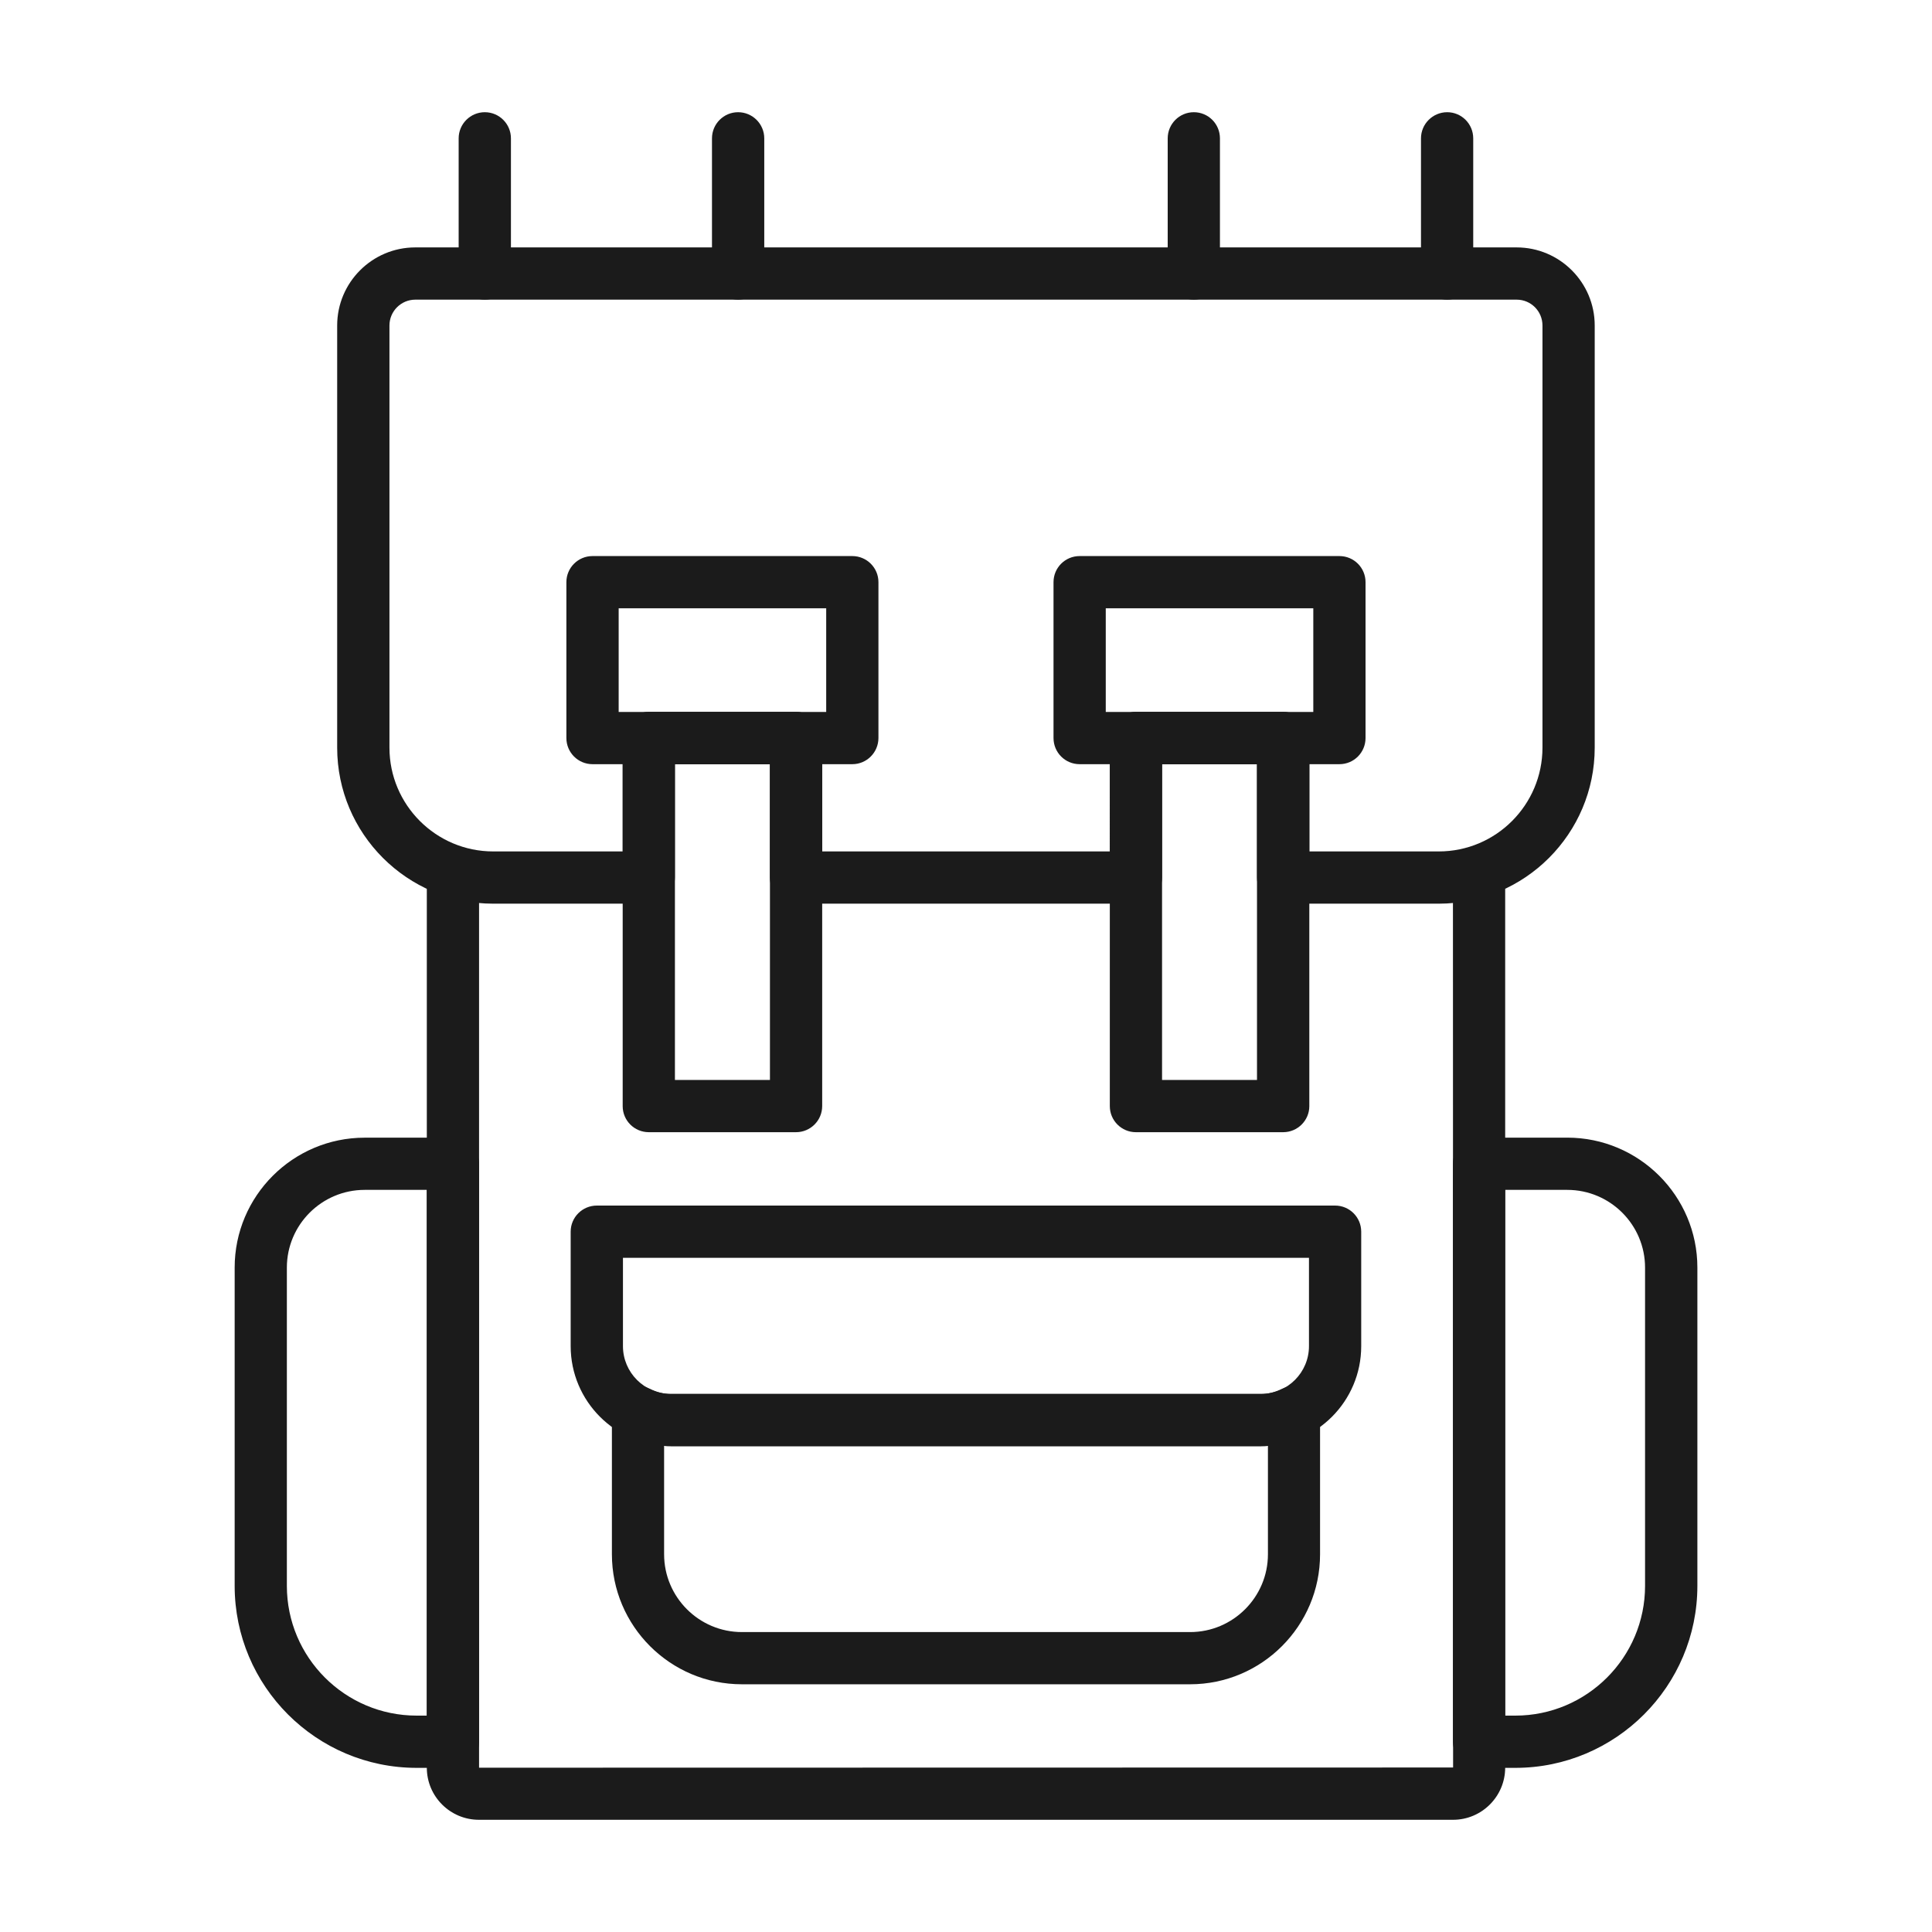
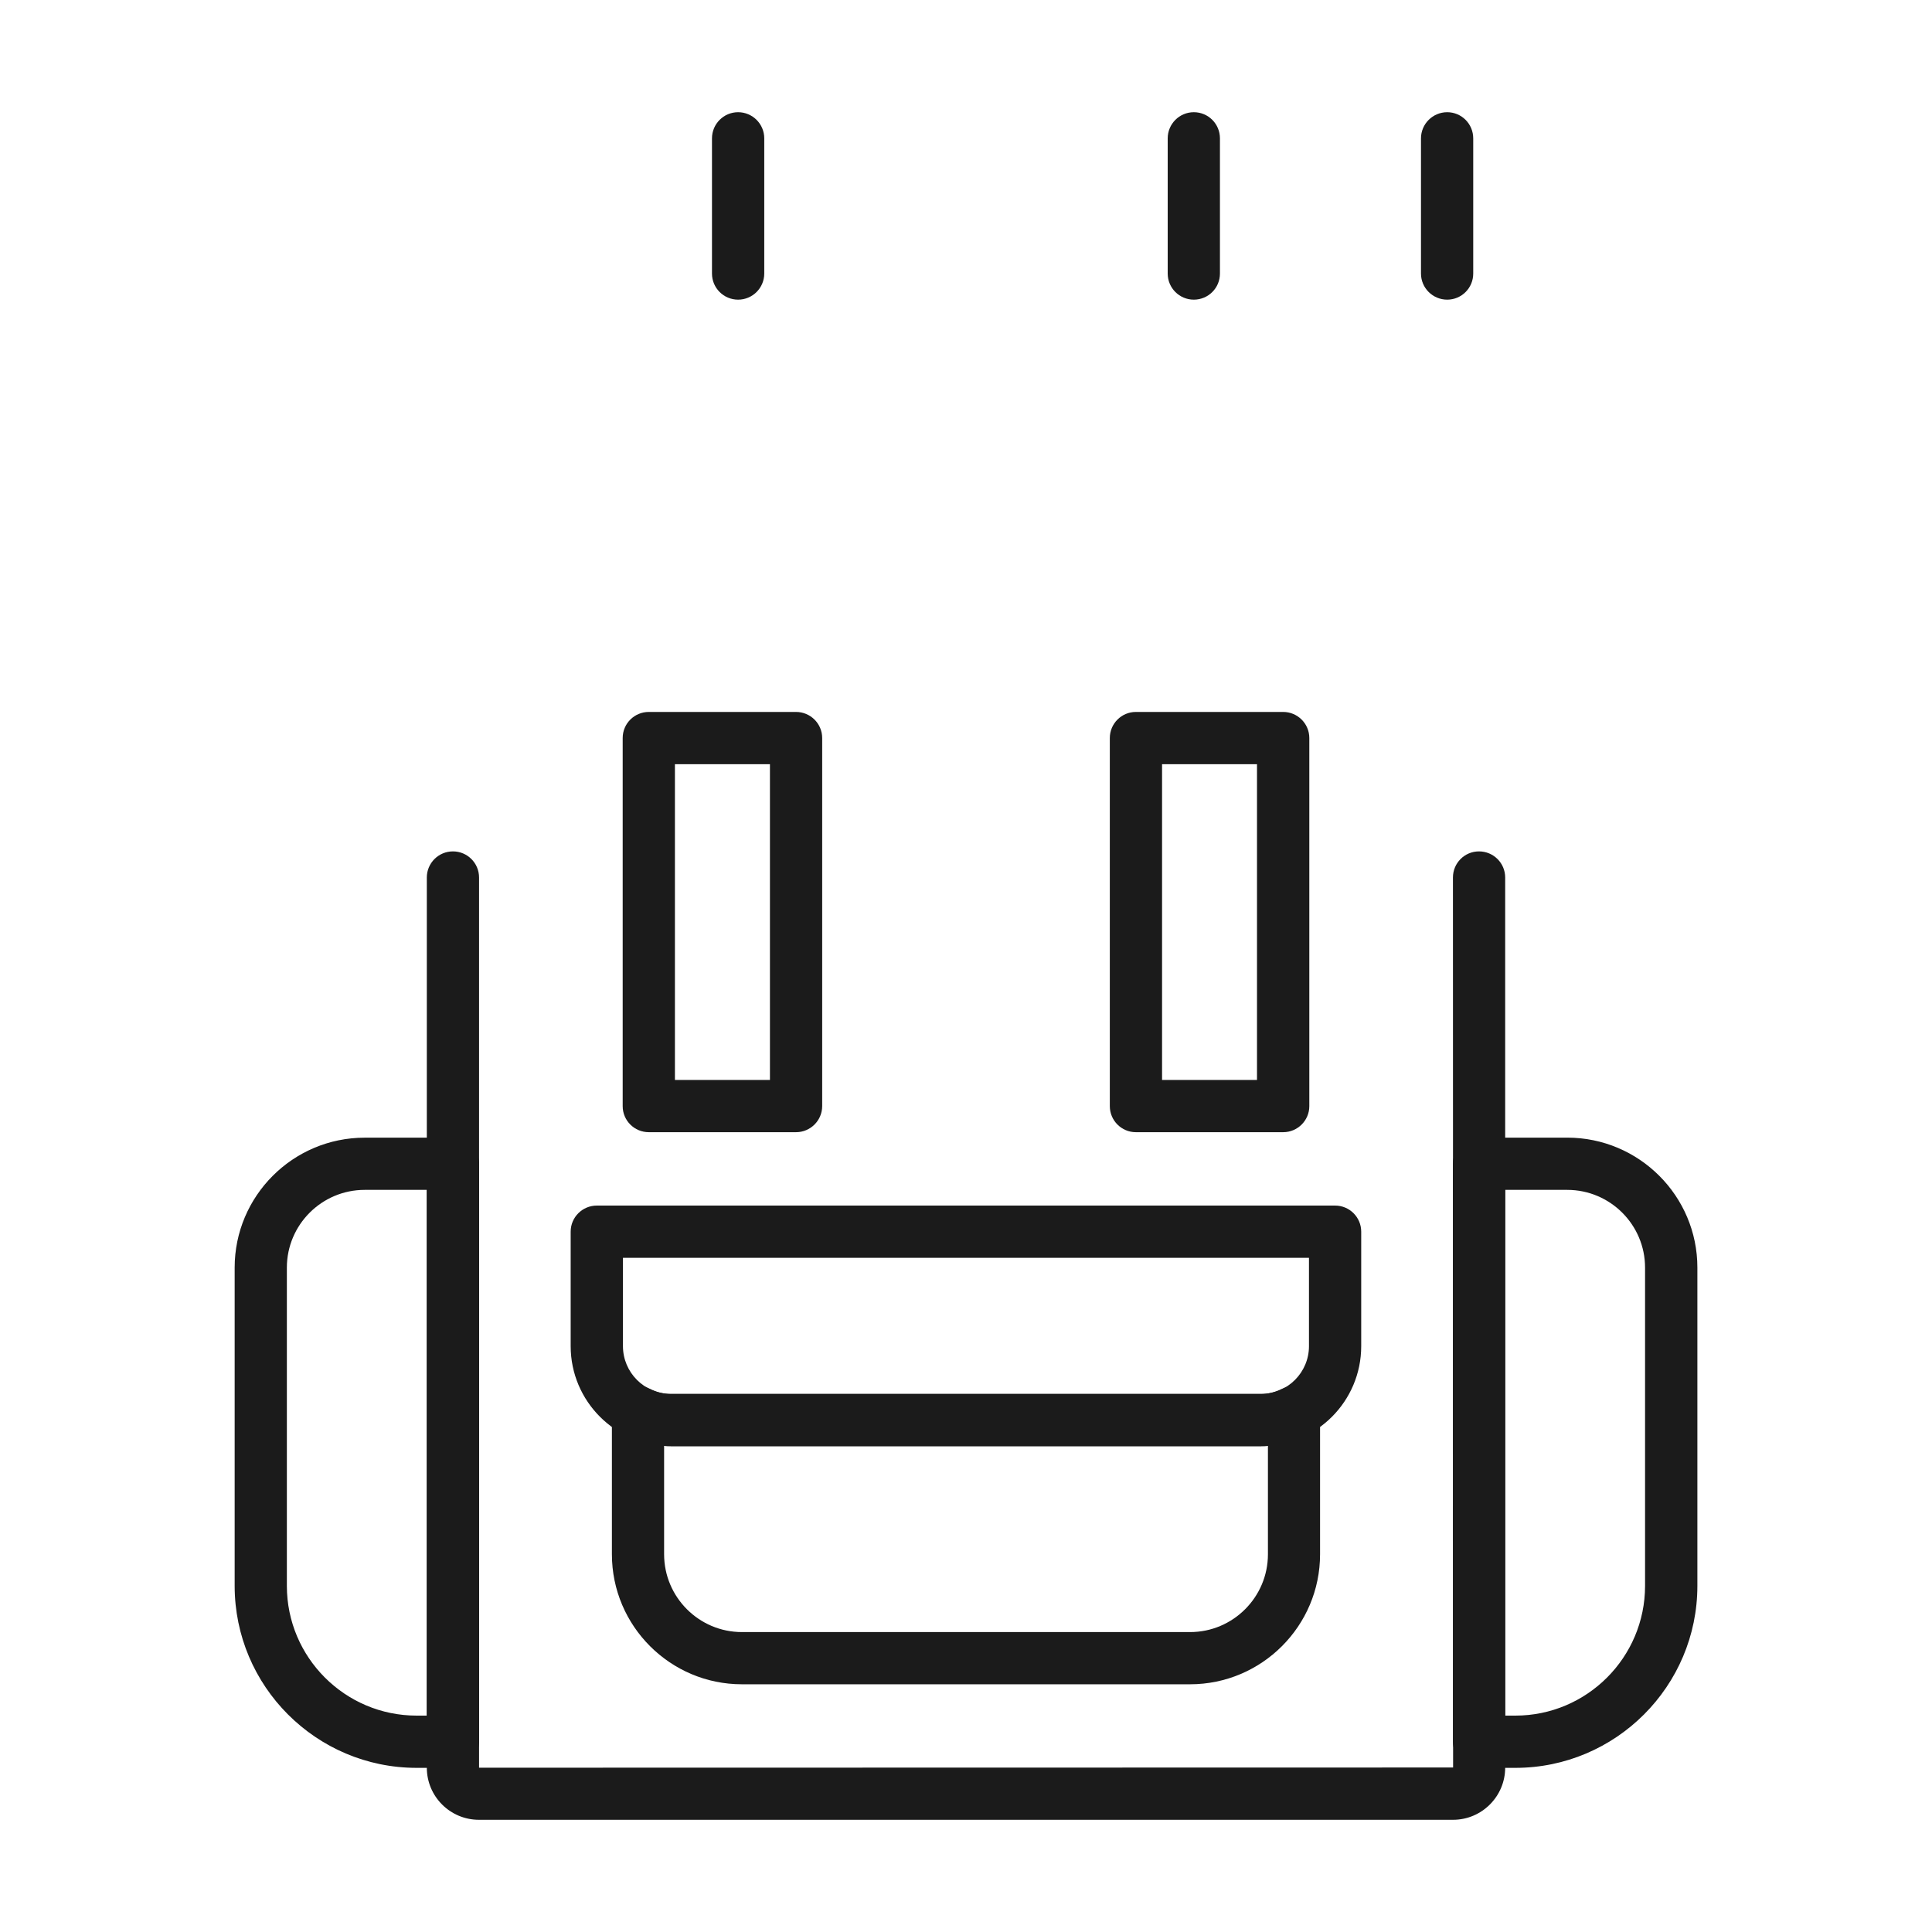
<svg xmlns="http://www.w3.org/2000/svg" version="1.1" id="Calque_1" x="0px" y="0px" width="50px" height="50px" viewBox="0 0 50 50" enable-background="new 0 0 50 50" xml:space="preserve">
  <g>
    <path fill="#1B1B1B" d="M39.217,45.752h-0.941c-0.373,0-0.674-0.304-0.674-0.677V30.116c0-0.372,0.301-0.674,0.674-0.674h2.285   c1.857,0,3.367,1.509,3.367,3.363v8.236C43.928,43.639,41.813,45.752,39.217,45.752z M38.953,44.4h0.264   c1.852,0,3.357-1.507,3.357-3.358v-8.236c0-1.109-0.902-2.012-2.014-2.012h-1.607V44.4z" />
    <path fill="#1B1B1B" d="M11.722,45.752h-0.939c-2.598,0-4.71-2.113-4.71-4.71v-8.236c0-1.854,1.509-3.363,3.365-3.363h2.284   c0.373,0,0.676,0.302,0.676,0.674v14.959C12.397,45.448,12.095,45.752,11.722,45.752z M9.438,30.794   c-1.11,0-2.014,0.902-2.014,2.012v8.236c0,1.852,1.506,3.358,3.358,3.358h0.264V30.794H9.438z" />
-     <path fill="#1B1B1B" d="M22.058,19.777h-6.724c-0.373,0-0.676-0.303-0.676-0.677v-4.034c0-0.373,0.303-0.675,0.676-0.675h6.724   c0.373,0,0.676,0.302,0.676,0.675V19.1C22.733,19.474,22.431,19.777,22.058,19.777z M16.011,18.425h5.371v-2.683h-5.371V18.425z" />
-     <path fill="#1B1B1B" d="M34.664,19.777h-6.723c-0.375,0-0.676-0.303-0.676-0.677v-4.034c0-0.373,0.301-0.675,0.676-0.675h6.723   c0.375,0,0.676,0.302,0.676,0.675V19.1C35.34,19.474,35.039,19.777,34.664,19.777z M28.617,18.425h5.371v-2.683h-5.371V18.425z" />
    <path fill="#1B1B1B" d="M20.601,29.301h-3.81c-0.374,0-0.676-0.302-0.676-0.674V19.1c0-0.373,0.302-0.675,0.676-0.675h3.81   c0.373,0,0.677,0.302,0.677,0.675v9.527C21.277,28.999,20.974,29.301,20.601,29.301z M17.467,27.949h2.459v-8.172h-2.459V27.949z" />
    <path fill="#1B1B1B" d="M33.209,29.301h-3.813c-0.371,0-0.674-0.302-0.674-0.674V19.1c0-0.373,0.303-0.675,0.674-0.675h3.813   c0.371,0,0.676,0.302,0.676,0.675v9.527C33.885,28.999,33.58,29.301,33.209,29.301z M30.074,27.949h2.457v-8.172h-2.457V27.949z" />
    <path fill="#1B1B1B" d="M37.605,47.096H12.394c-0.743,0-1.348-0.604-1.348-1.348V22.71c0-0.374,0.303-0.676,0.676-0.676   s0.676,0.302,0.676,0.676v23.038l25.208-0.005L37.602,22.71c0-0.374,0.301-0.676,0.674-0.676c0.375,0,0.678,0.302,0.678,0.676   v23.038C38.953,46.491,38.348,47.096,37.605,47.096z" />
-     <path fill="#1B1B1B" d="M37.234,23.387h-4.025c-0.375,0-0.678-0.303-0.678-0.676v-2.933h-2.457v2.933   c0,0.374-0.303,0.676-0.678,0.676h-8.796c-0.373,0-0.675-0.303-0.675-0.676v-2.933h-2.459v2.933c0,0.374-0.303,0.676-0.676,0.676   h-4.026c-2.227,0-4.038-1.812-4.038-4.038V8.424c0-1.114,0.906-2.021,2.021-2.021H39.25c1.115,0,2.021,0.907,2.021,2.021v10.925   C41.271,21.575,39.461,23.387,37.234,23.387z M33.885,22.035h3.35c1.48,0,2.684-1.205,2.684-2.686V8.424   c0-0.369-0.297-0.669-0.668-0.669H10.748c-0.368,0-0.669,0.3-0.669,0.669v10.925c0,1.481,1.204,2.686,2.686,2.686h3.351V19.1   c0-0.373,0.302-0.675,0.676-0.675h3.81c0.373,0,0.677,0.302,0.677,0.675v2.935h7.445V19.1c0-0.373,0.303-0.675,0.674-0.675h3.813   c0.371,0,0.676,0.302,0.676,0.675V22.035z" />
    <path fill="#1B1B1B" d="M32.641,37.426H17.358c-1.427,0-2.589-1.161-2.589-2.588v-2.963c0-0.373,0.304-0.675,0.677-0.675h19.106   c0.373,0,0.676,0.302,0.676,0.675v2.963C35.229,36.265,34.068,37.426,32.641,37.426z M16.122,32.552v2.286   c0,0.682,0.555,1.237,1.236,1.237h15.282c0.682,0,1.236-0.556,1.236-1.237v-2.286H16.122z" />
    <path fill="#1B1B1B" d="M30.799,43.589H19.2c-1.855,0-3.364-1.51-3.364-3.365v-3.68c0-0.235,0.12-0.452,0.318-0.575   c0.199-0.123,0.447-0.135,0.658-0.03c0.18,0.09,0.363,0.137,0.546,0.137h15.282c0.182,0,0.365-0.047,0.547-0.137   c0.209-0.104,0.457-0.092,0.656,0.03c0.199,0.123,0.32,0.34,0.32,0.575v3.68C34.164,42.079,32.654,43.589,30.799,43.589z    M17.187,37.42v2.804c0,1.11,0.903,2.014,2.014,2.014h11.599c1.109,0,2.014-0.903,2.014-2.014V37.42   c-0.057,0.005-0.115,0.006-0.172,0.006H17.358C17.301,37.426,17.244,37.425,17.187,37.42z" />
-     <path fill="#1B1B1B" d="M12.547,7.755c-0.373,0-0.677-0.302-0.677-0.675V3.581c0-0.374,0.304-0.677,0.677-0.677   s0.676,0.303,0.676,0.677V7.08C13.223,7.453,12.92,7.755,12.547,7.755z" />
    <path fill="#1B1B1B" d="M19.102,7.755c-0.373,0-0.676-0.302-0.676-0.675V3.581c0-0.374,0.303-0.677,0.676-0.677   s0.677,0.303,0.677,0.677V7.08C19.778,7.453,19.475,7.755,19.102,7.755z" />
    <path fill="#1B1B1B" d="M37.453,7.755c-0.373,0-0.678-0.302-0.678-0.675V3.581c0-0.374,0.305-0.677,0.678-0.677   s0.674,0.303,0.674,0.677V7.08C38.127,7.453,37.826,7.755,37.453,7.755z" />
    <path fill="#1B1B1B" d="M30.896,7.755c-0.373,0-0.676-0.302-0.676-0.675V3.581c0-0.374,0.303-0.677,0.676-0.677   c0.375,0,0.676,0.303,0.676,0.677V7.08C31.572,7.453,31.271,7.755,30.896,7.755z" />
  </g>
</svg>